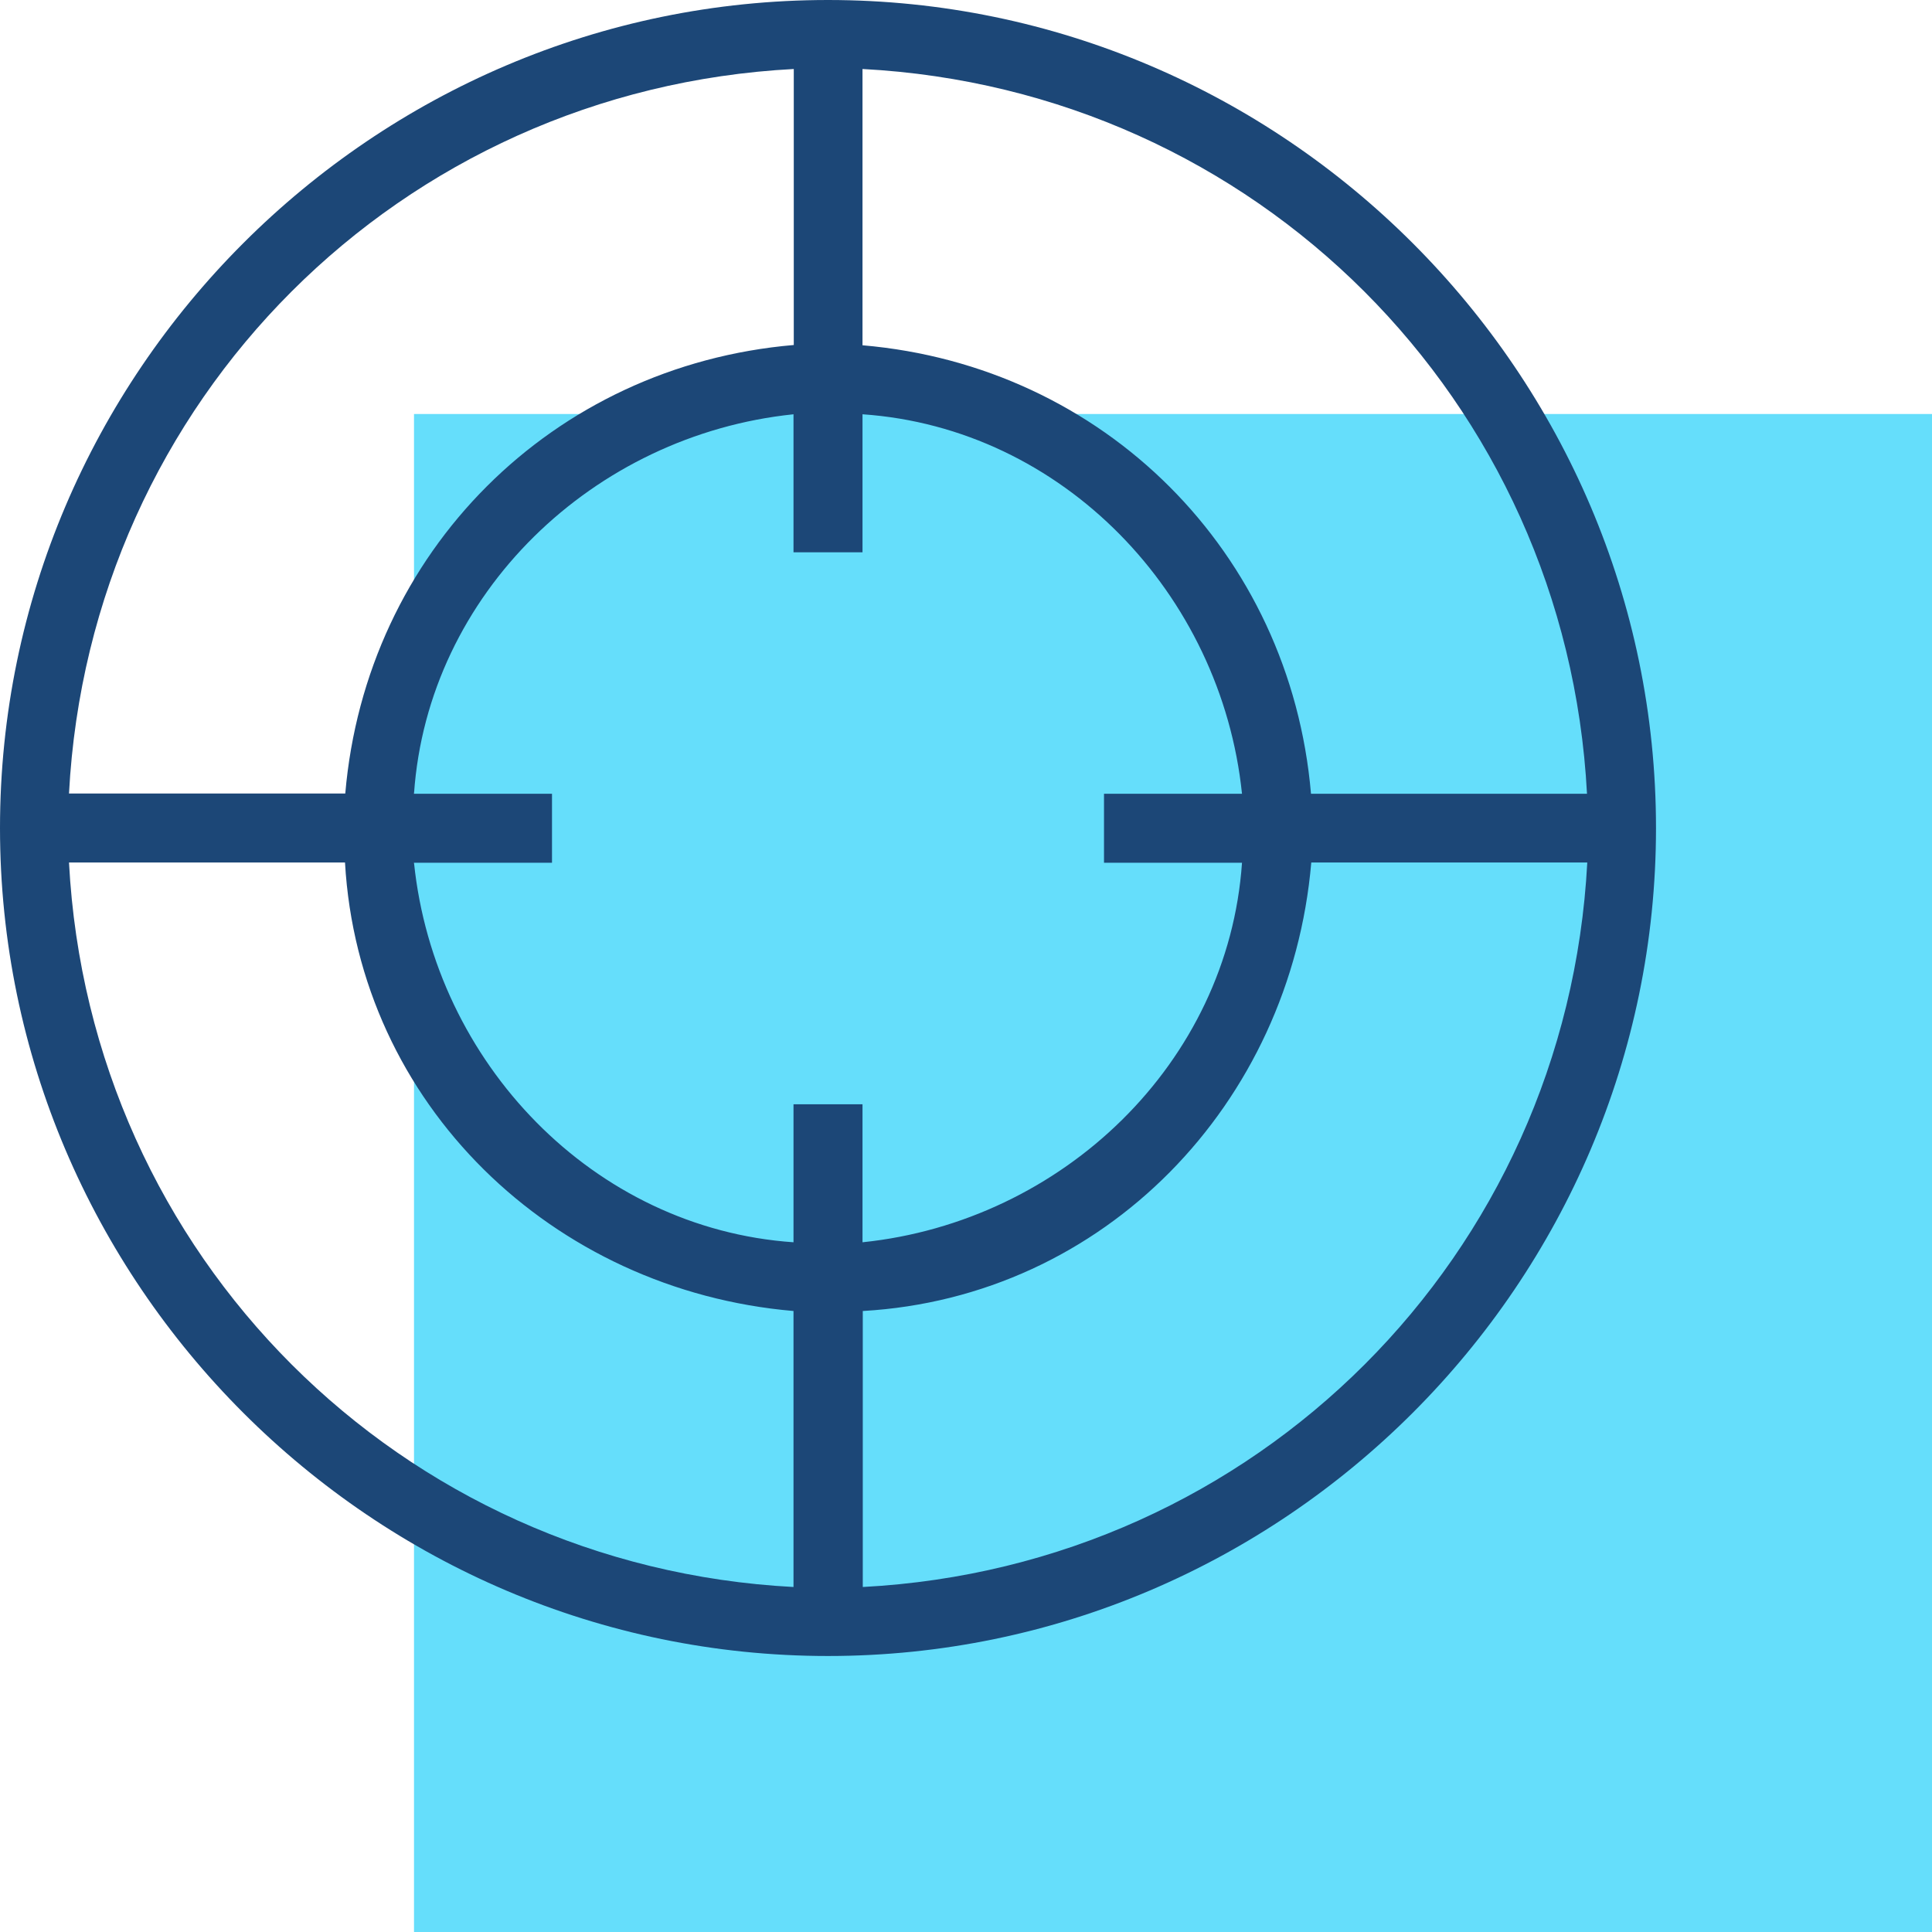
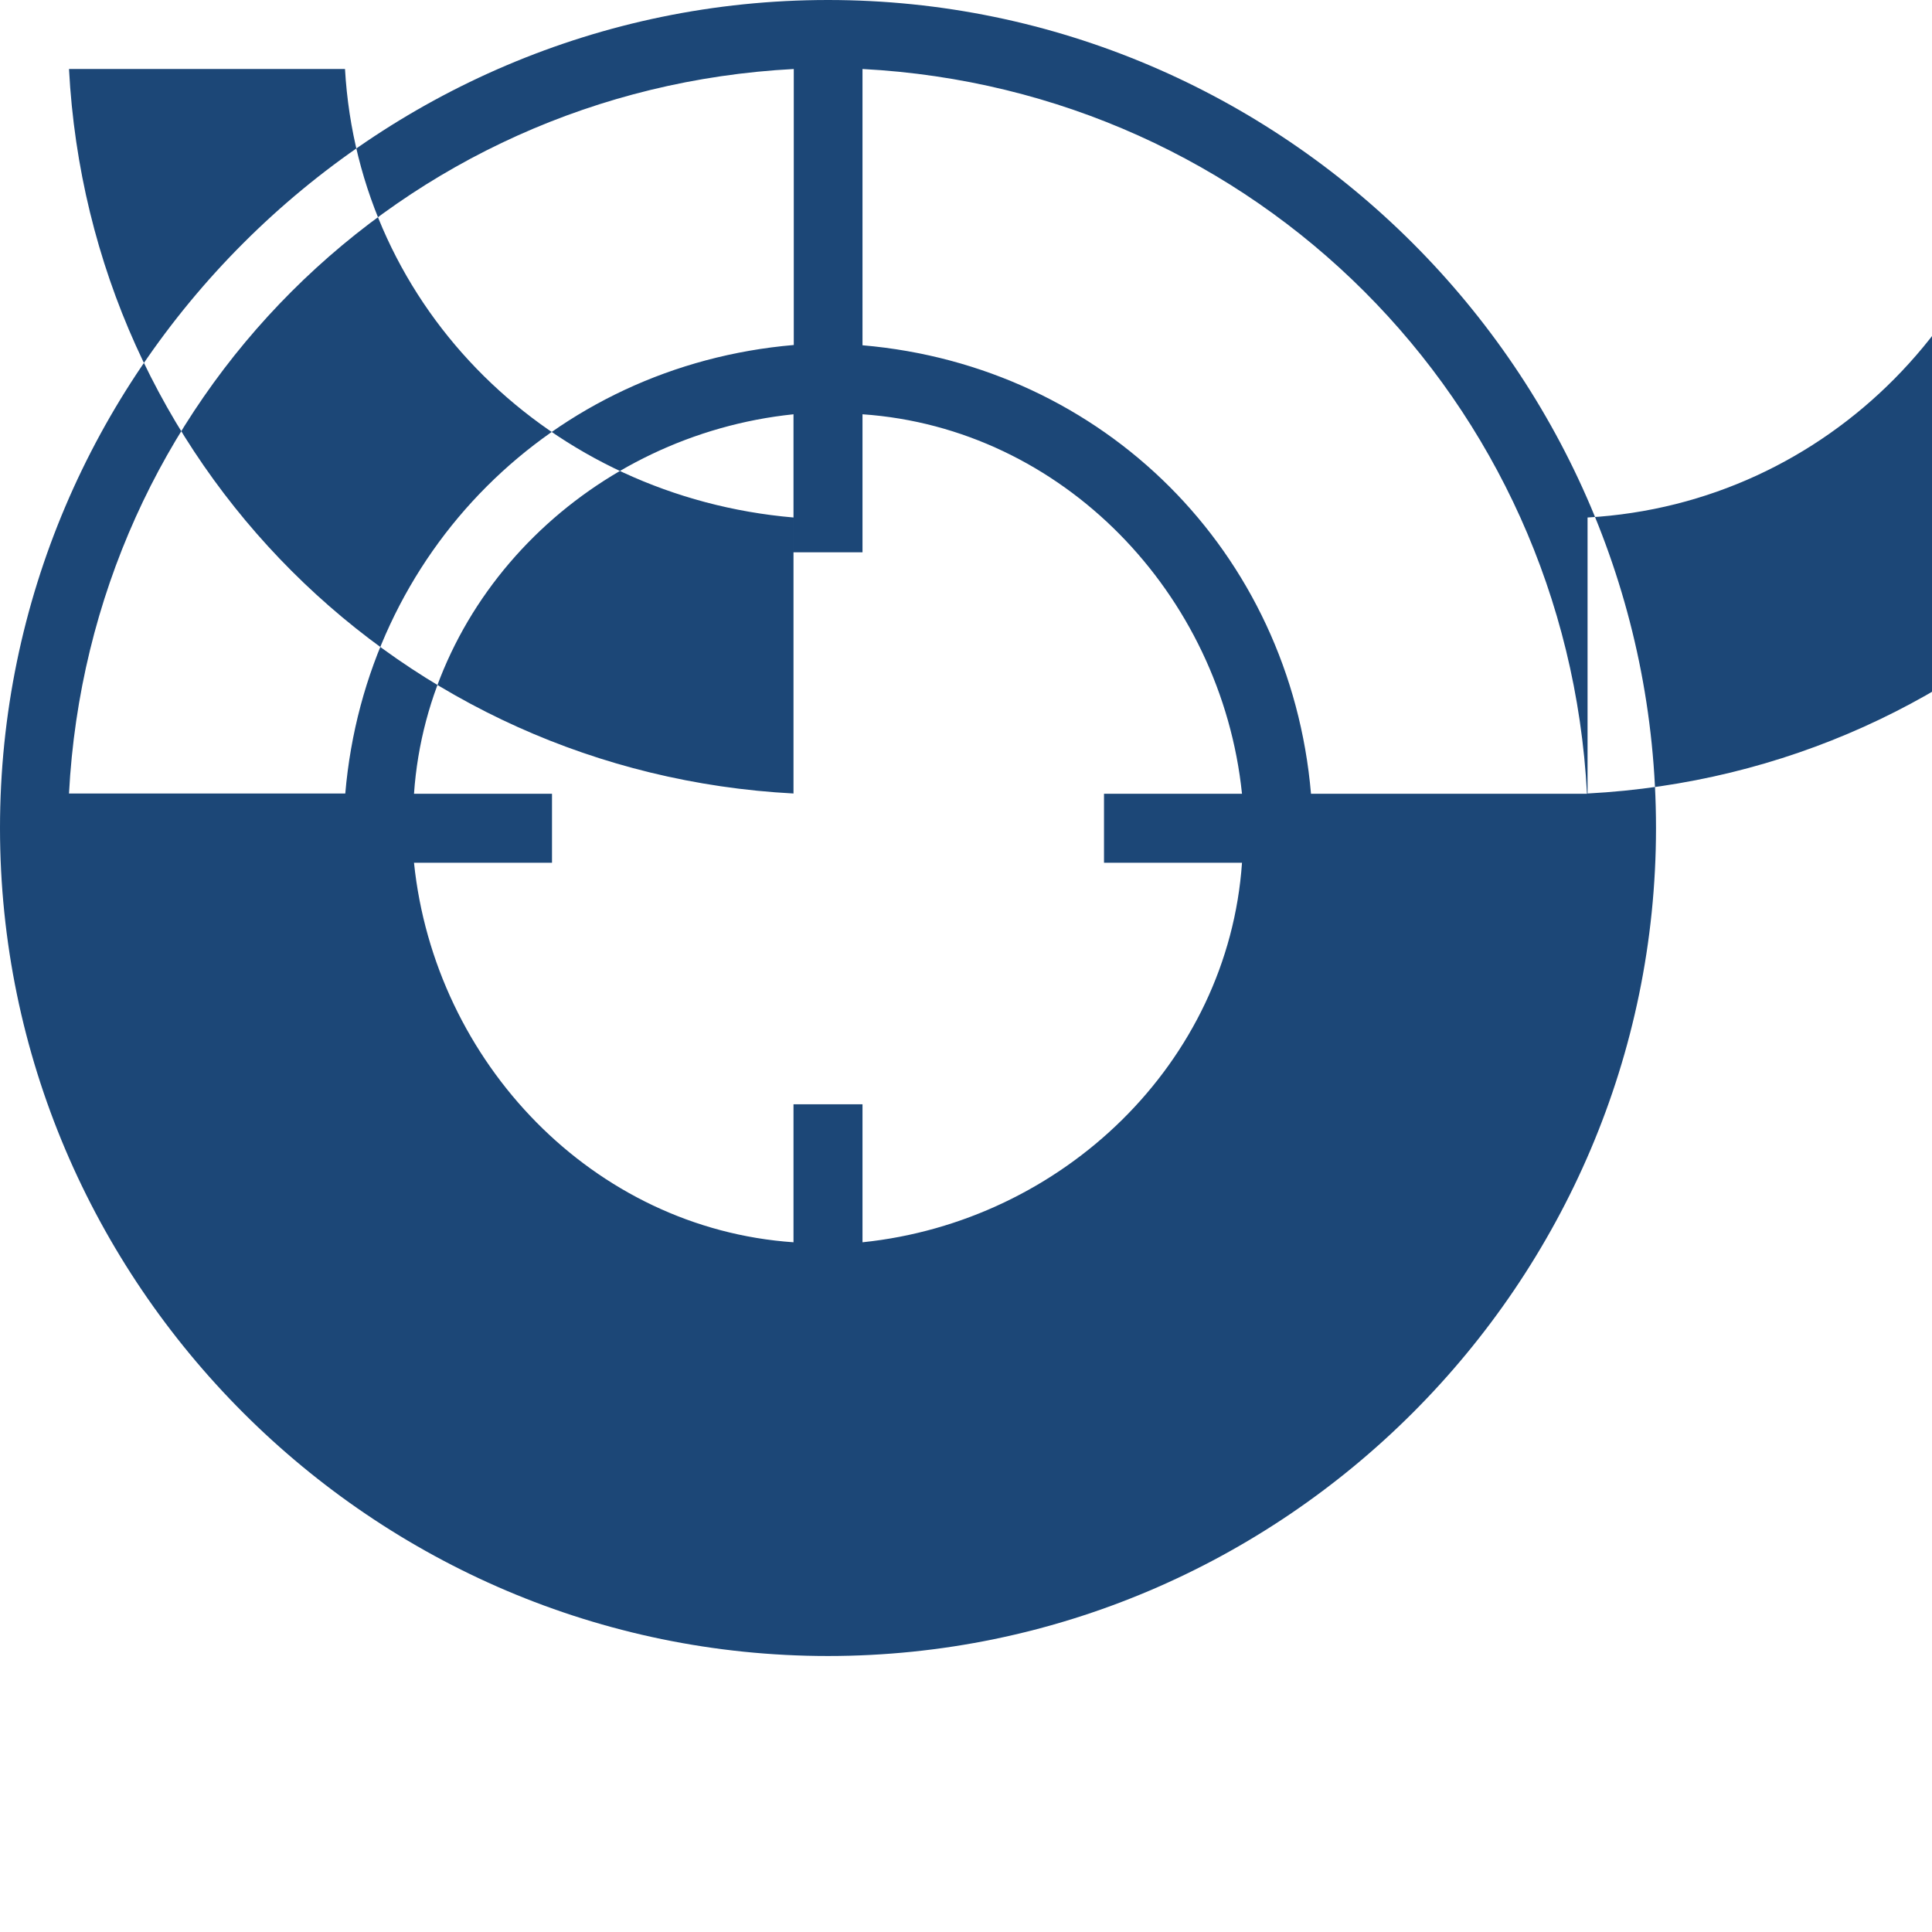
<svg xmlns="http://www.w3.org/2000/svg" viewBox="0 0 70 70">
  <defs>
    <style>.d{fill:#65defb;}.e{fill:#1c4777;}</style>
  </defs>
  <g id="a" />
  <g id="b">
    <g id="c">
-       <rect class="d" x="15" y="15" width="55" height="55" />
-       <path class="e" d="M30,0C13.5,0,0,13.5,0,30s13.5,30,30,30,30-13.5,30-30S46.5,0,30,0Zm27.5,28.76h-10c-.75-8.75-7.5-15.5-16.25-16.25V2.5c14.24,.75,25.5,12,26.25,26.26Zm-12.5,2.5c-.5,7.25-6.5,13-13.75,13.75v-5h-2.5v5c-7.25-.5-13-6.5-13.75-13.75h5v-2.5h-5c.5-7.25,6.5-13,13.75-13.75v5h2.5v-5c7.25,.5,13,6.5,13.75,13.75h-5v2.5h5ZM28.76,2.5V12.5c-8.75,.75-15.5,7.5-16.25,16.25H2.5C3.25,14.5,14.5,3.25,28.76,2.5ZM2.5,31.25H12.5c.5,8.75,7.5,15.5,16.25,16.25v10c-14.24-.75-25.5-12-26.25-26.25Zm28.76,26.25v-10c8.75-.5,15.5-7.5,16.25-16.25h10c-.75,14.24-12,25.5-26.25,26.25Z" vector-effect="non-scaling-stroke" />
+       <path class="e" d="M30,0C13.5,0,0,13.5,0,30s13.5,30,30,30,30-13.5,30-30S46.5,0,30,0Zm27.5,28.76h-10c-.75-8.75-7.5-15.5-16.25-16.25V2.5c14.24,.75,25.5,12,26.25,26.26Zm-12.5,2.5c-.5,7.25-6.5,13-13.75,13.75v-5h-2.5v5c-7.25-.5-13-6.5-13.75-13.75h5v-2.5h-5c.5-7.25,6.5-13,13.75-13.75v5h2.5v-5c7.25,.5,13,6.5,13.75,13.75h-5v2.5h5ZM28.76,2.5V12.5c-8.75,.75-15.5,7.5-16.25,16.25H2.5C3.25,14.5,14.5,3.25,28.76,2.5ZH12.5c.5,8.75,7.5,15.5,16.25,16.25v10c-14.24-.75-25.5-12-26.25-26.25Zm28.76,26.25v-10c8.75-.5,15.5-7.5,16.25-16.25h10c-.75,14.24-12,25.5-26.25,26.25Z" vector-effect="non-scaling-stroke" />
    </g>
  </g>
</svg>